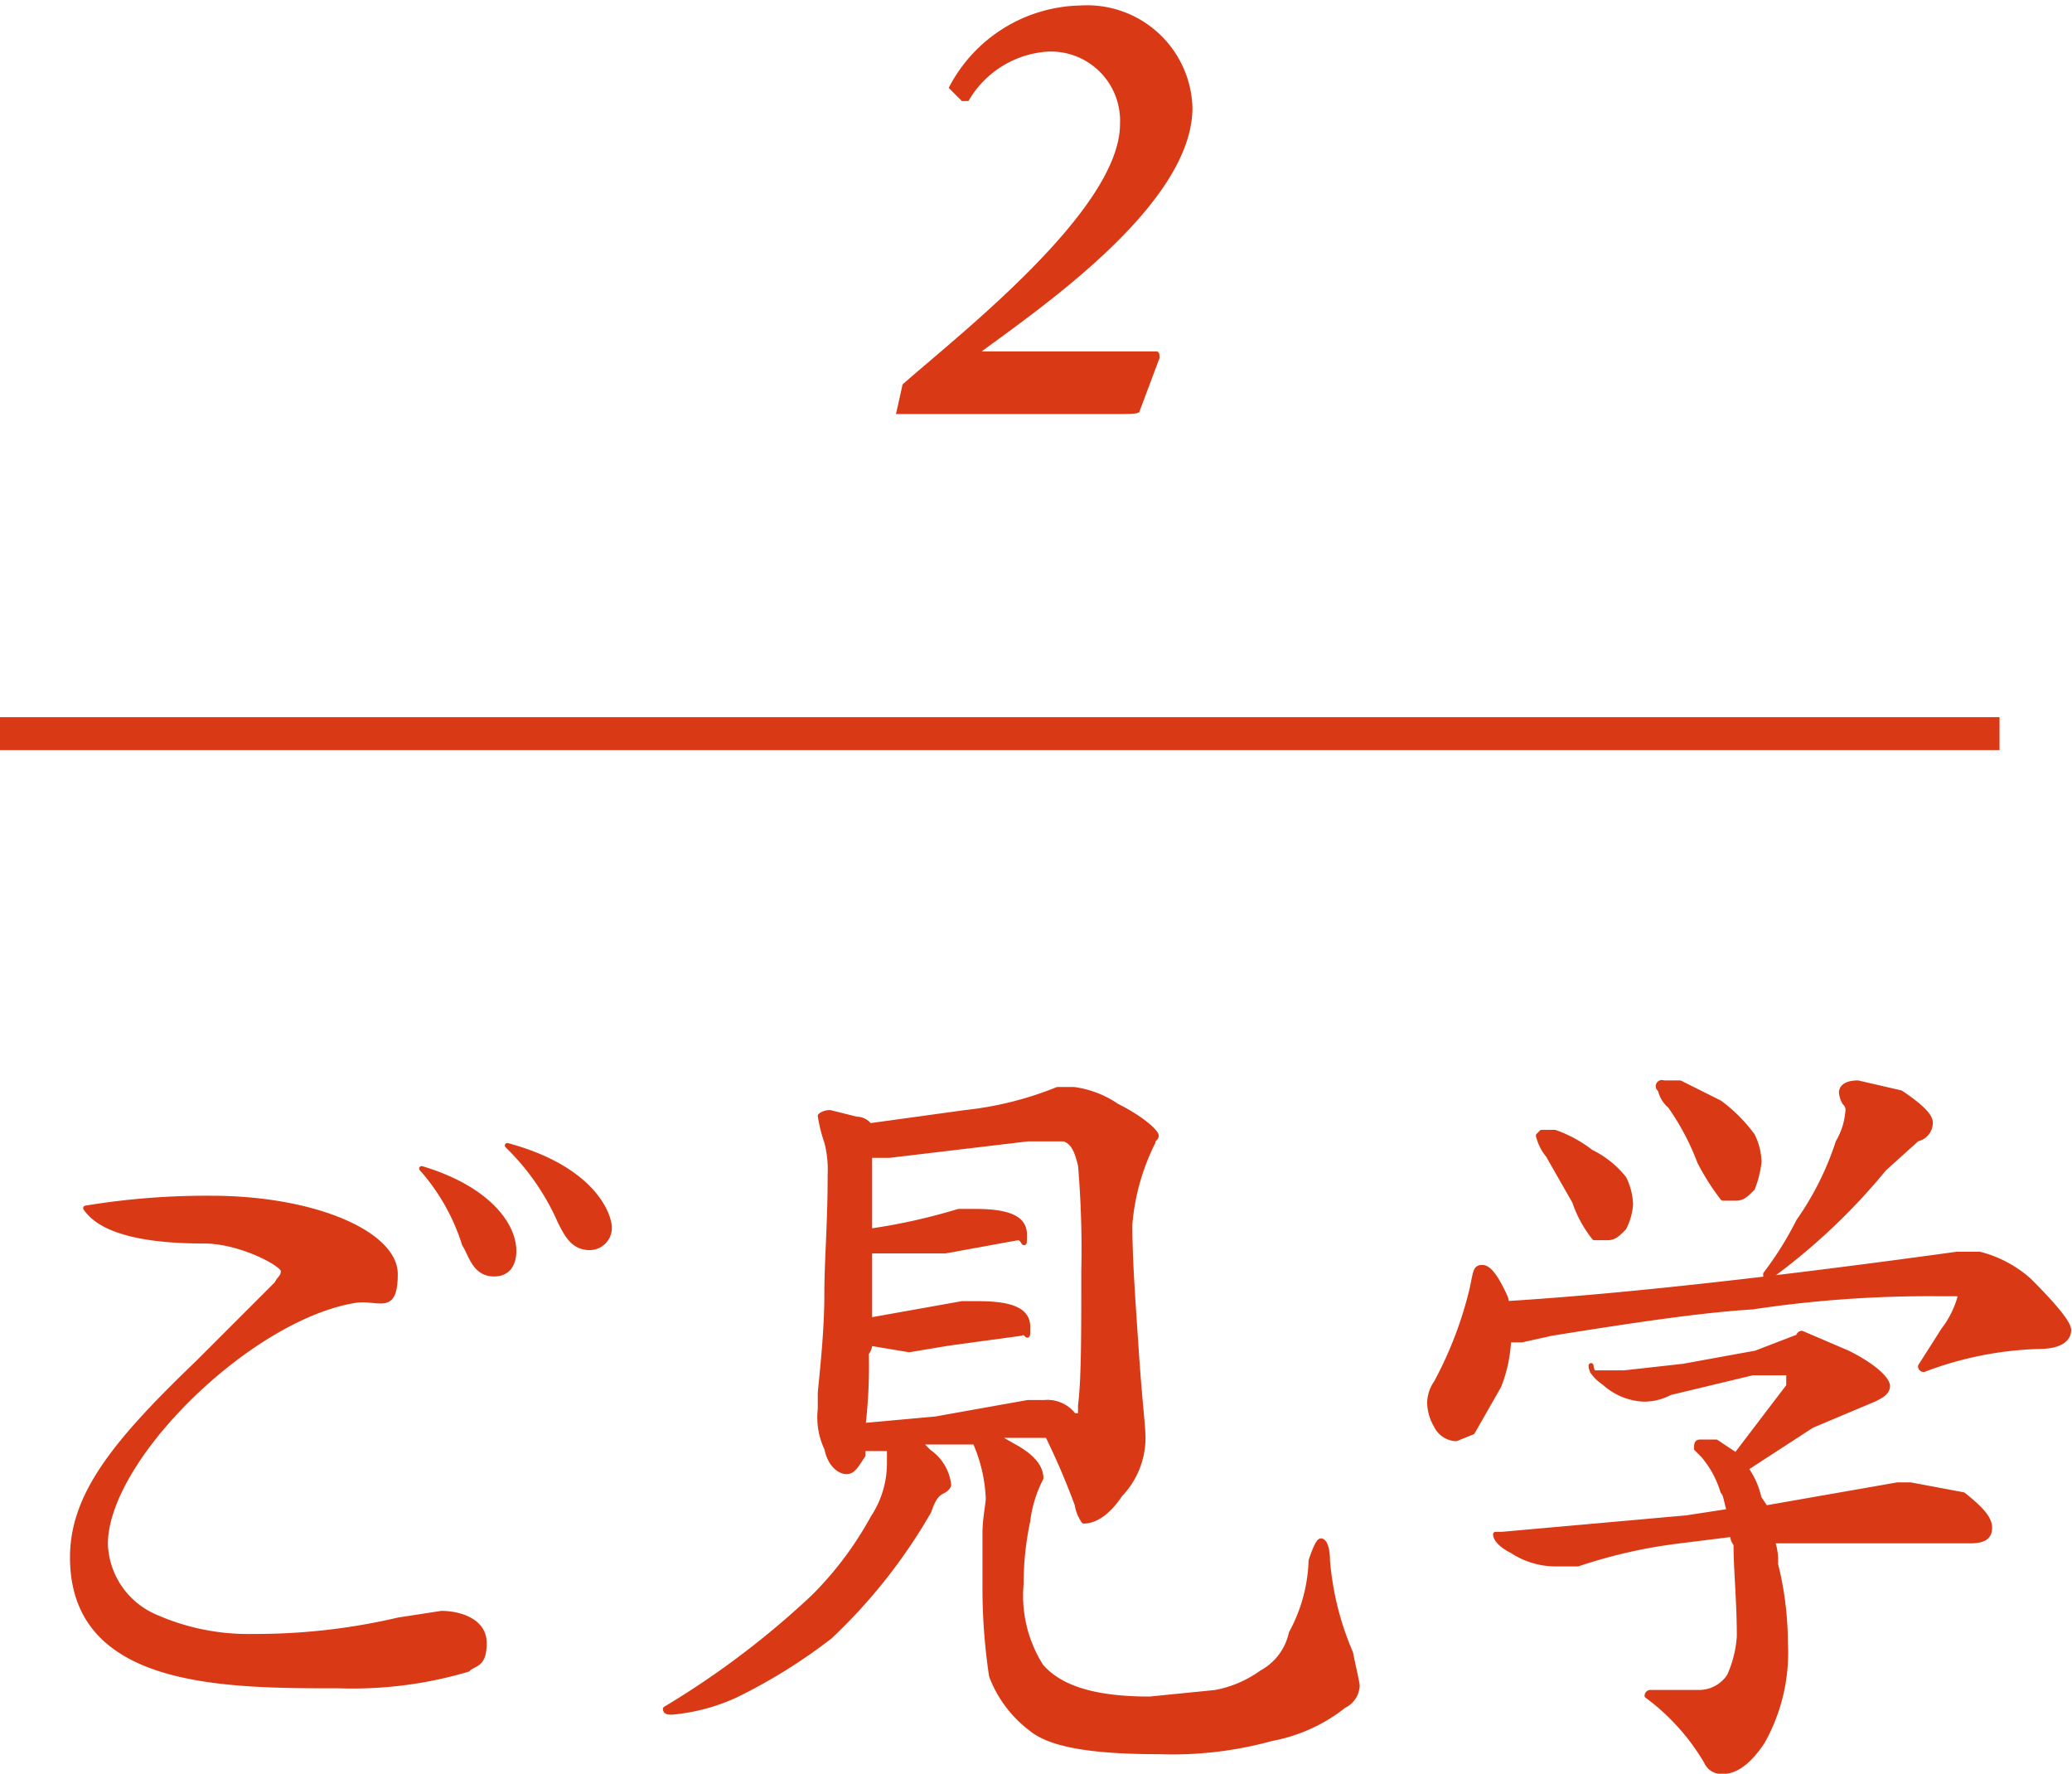
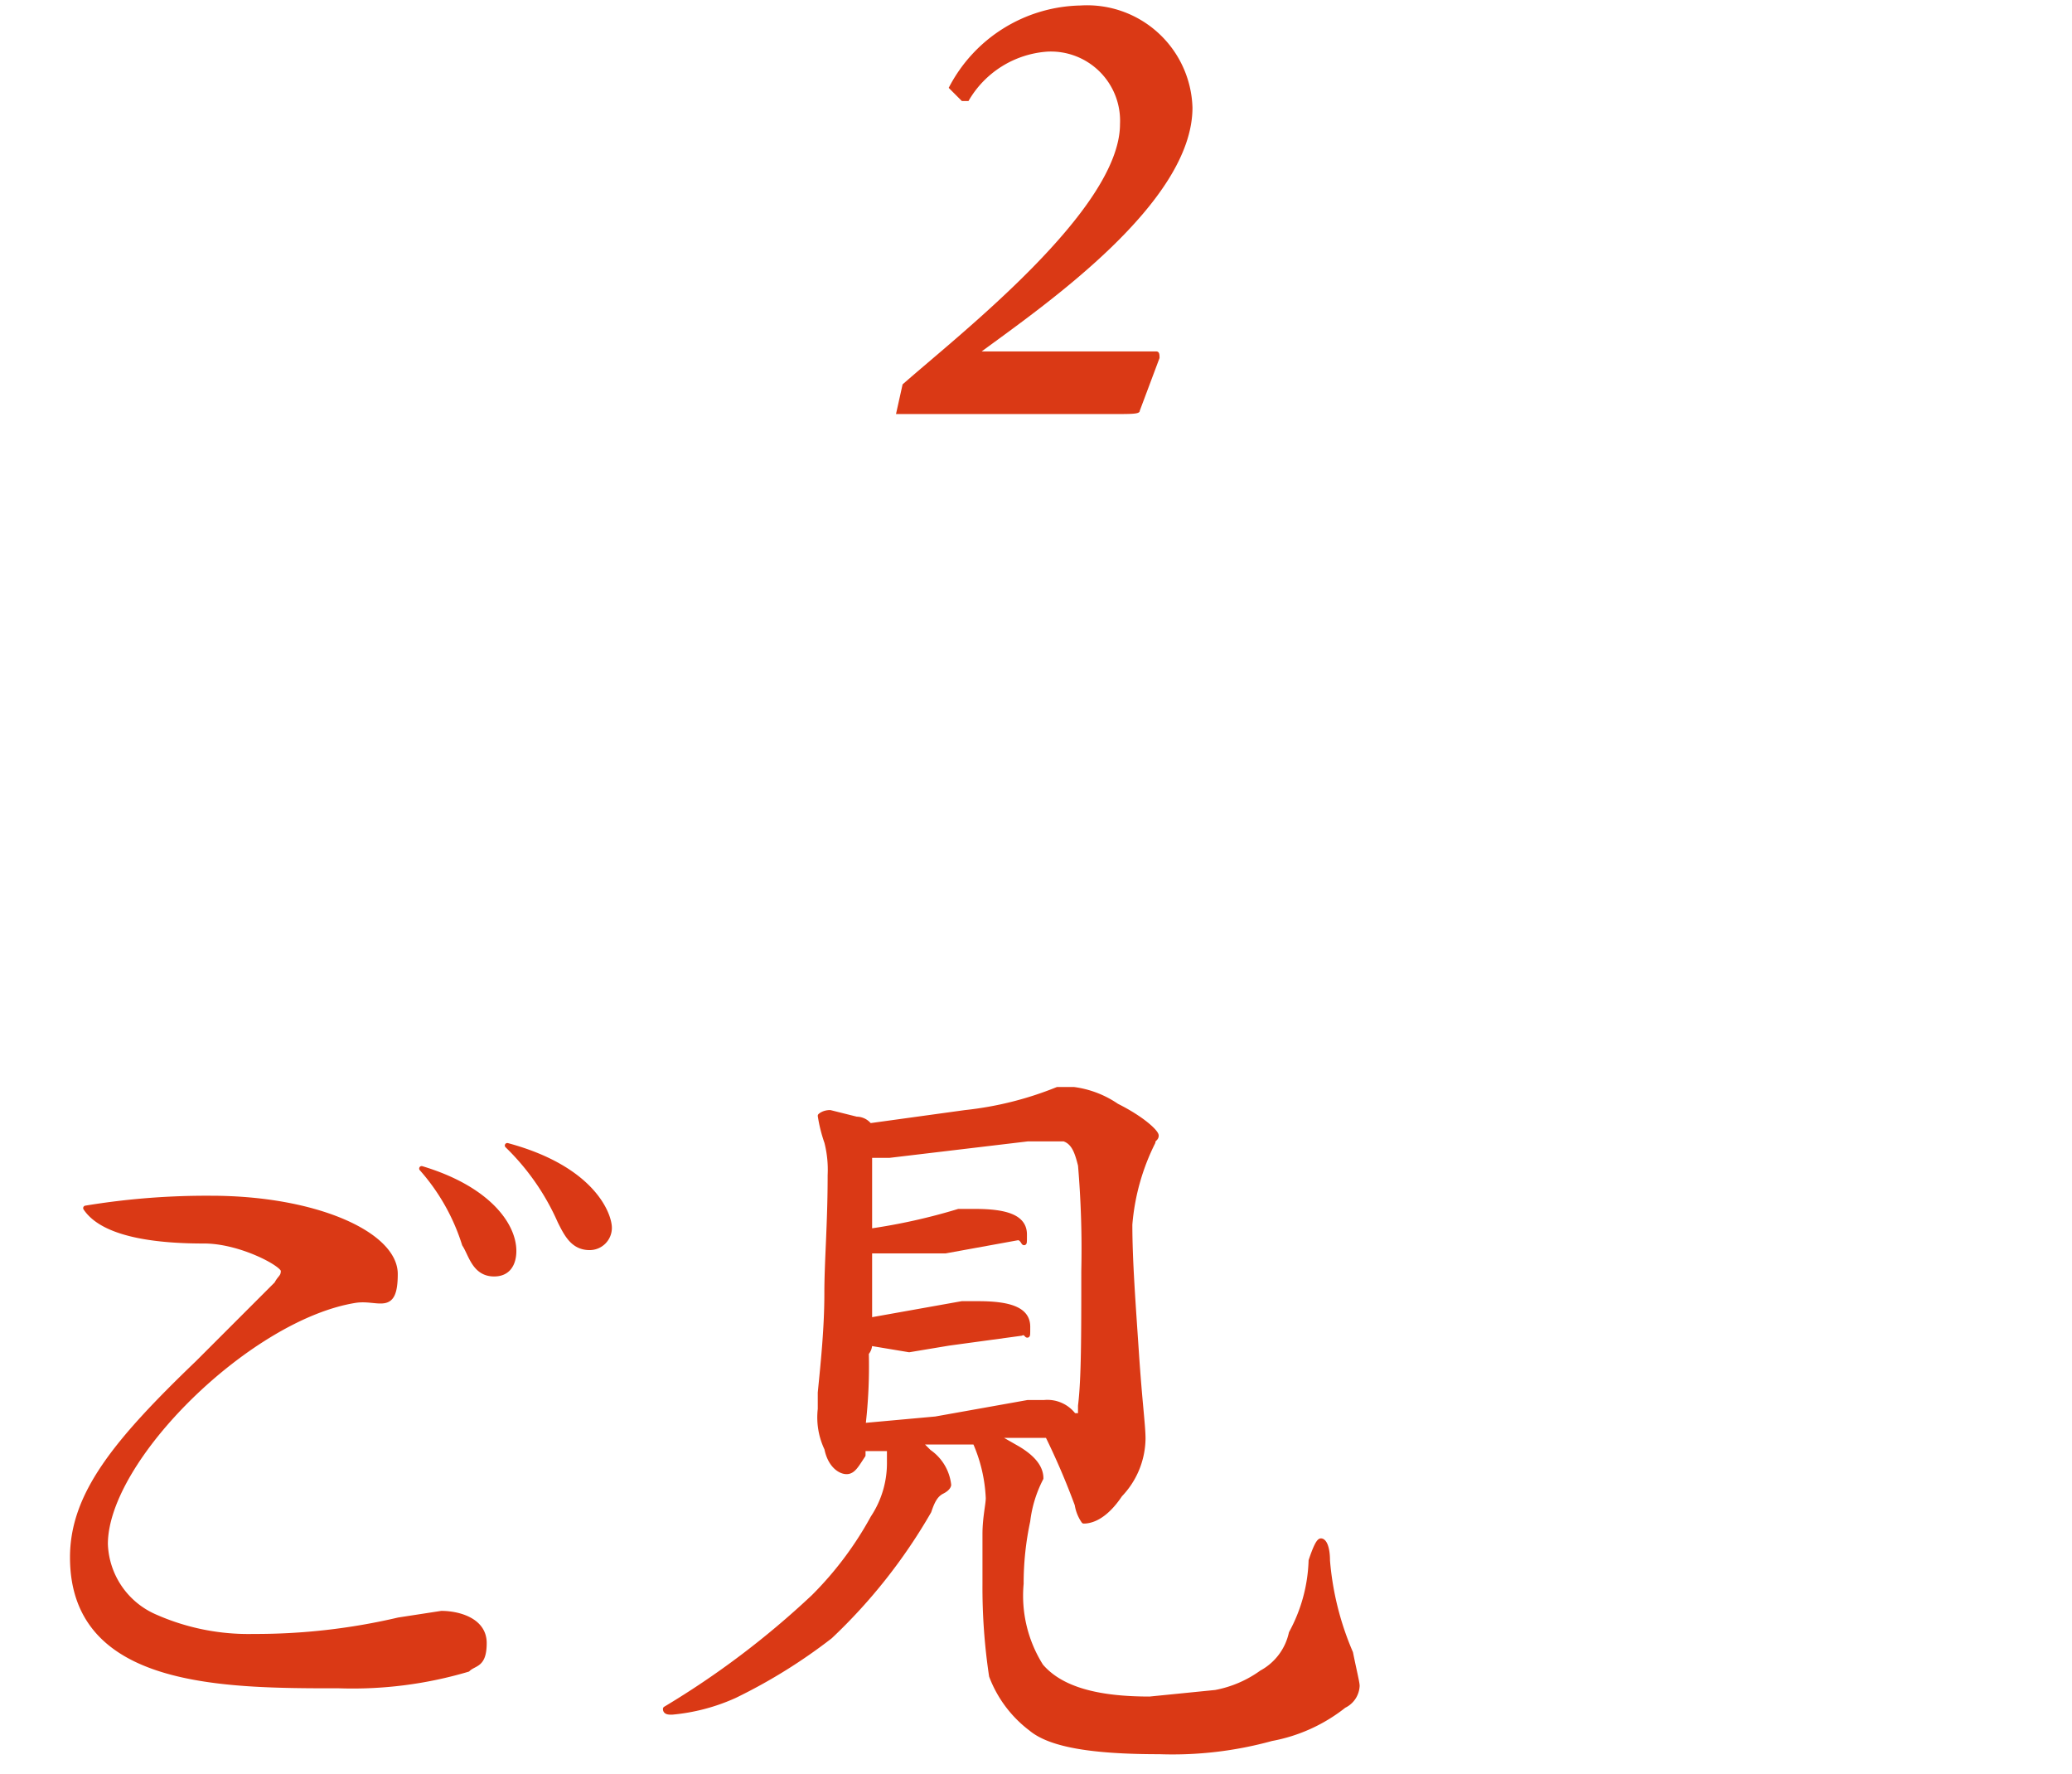
<svg xmlns="http://www.w3.org/2000/svg" width="22.2mm" height="19mm" viewBox="0 0 62.9 53.7">
  <defs>
    <style>
      .cls-1, .cls-2 {
        fill: #da3915;
      }

      .cls-1, .cls-3 {
        stroke: #da3915;
      }

      .cls-1 {
        stroke-linecap: round;
        stroke-linejoin: round;
        stroke-width: 0.15px;
      }

      .cls-3 {
        fill: none;
        stroke-miterlimit: 10;
      }
    </style>
  </defs>
  <title>kekkon_sub_ttl_flow2</title>
  <g id="レイヤー_2" data-name="レイヤー 2">
    <g id="文字">
      <g>
        <g>
          <path class="cls-1" d="M6.4,36.3c3.2,0,5.6,1.1,5.6,2.3s-.5.7-1.2.8c-3.2.5-7.6,4.8-7.6,7.4A2.5,2.5,0,0,0,4.7,49a7,7,0,0,0,3,.6,19,19,0,0,0,4.4-.5l1.3-.2c.5,0,1.3.2,1.3.9s-.3.6-.5.8a12.3,12.3,0,0,1-3.9.5c-3.5,0-8.1,0-8.1-3.9,0-1.9,1.3-3.5,3.8-5.9l2.4-2.4c.1-.2.2-.2.2-.4s-1.3-.9-2.4-.9-3-.1-3.6-1A22.5,22.5,0,0,1,6.4,36.3Zm9.2,1.6c0,.1,0,.7-.6.7s-.7-.6-.9-.9a6.3,6.3,0,0,0-1.3-2.3C14.8,36,15.6,37.1,15.6,37.9Zm2.9-.7a.6.6,0,0,1-.6.6c-.5,0-.7-.4-.9-.8a7.3,7.3,0,0,0-1.6-2.3C18,35.4,18.5,36.8,18.5,37.2Z" />
          <path class="cls-1" d="M25.2,33.7l.8.2a.5.5,0,0,1,.4.2l2.9-.4a10.4,10.4,0,0,0,2.8-.7h.5a3,3,0,0,1,1.3.5c.8.4,1.2.8,1.2.9s-.1.1-.1.2a6.8,6.8,0,0,0-.7,2.5c0,1.1.1,2.4.2,3.9s.2,2.2.2,2.6a2.5,2.5,0,0,1-.7,1.7c-.4.6-.8.8-1.1.8a1.2,1.2,0,0,1-.2-.5,22,22,0,0,0-.9-2.1H30.2l.7.4c.5.3.7.6.7.9a3.8,3.8,0,0,0-.4,1.3A9,9,0,0,0,31,48a4,4,0,0,0,.6,2.5c.6.7,1.7,1,3.3,1l2-.2a3.5,3.5,0,0,0,1.4-.6,1.8,1.8,0,0,0,.9-1.2,4.9,4.9,0,0,0,.6-2.2q.2-.6.3-.6c.1,0,.2.2.2.6a8.9,8.9,0,0,0,.7,2.8c.1.5.2.9.2,1a.7.7,0,0,1-.4.6,5,5,0,0,1-2.2,1,11.3,11.3,0,0,1-3.4.4c-2,0-3.3-.2-3.9-.7a3.6,3.6,0,0,1-1.2-1.6,18,18,0,0,1-.2-2.8V46.5c0-.5.1-.9.1-1.1a4.7,4.7,0,0,0-.4-1.7H27.9l.3.3a1.4,1.4,0,0,1,.6,1s0,.1-.2.2-.3.3-.4.6a16.6,16.6,0,0,1-3,3.8,16.5,16.5,0,0,1-2.9,1.8,5.9,5.9,0,0,1-1.9.5c-.1,0-.2,0-.2-.1a26.2,26.2,0,0,0,4.5-3.4A10.5,10.5,0,0,0,26.5,46a3,3,0,0,0,.5-1.7v-.4h-.8v.2c-.2.3-.3.5-.5.5s-.5-.2-.6-.7a2.2,2.2,0,0,1-.2-1.2v-.5c.1-1,.2-2,.2-3s.1-2.1.1-3.6a3.4,3.4,0,0,0-.1-1,4.5,4.5,0,0,1-.2-.8C24.9,33.8,25,33.7,25.2,33.7Zm1,9.5,2.2-.2,2.8-.5h.5a1,1,0,0,1,.9.4h.2v-.3c.1-.8.1-2.1.1-4.1a30.1,30.1,0,0,0-.1-3.2c-.1-.4-.2-.7-.5-.8H31.2l-4.2.5h-.6v2.3a18.1,18.1,0,0,0,2.7-.6h.5c1,0,1.5.2,1.5.7s0,.1-.2.1l-2.2.4H26.4V40l2.8-.5h.5c1,0,1.5.2,1.5.7s0,.1-.2.2l-2.2.3-1.2.2-1.2-.2a.4.4,0,0,1-.1.3A15.5,15.5,0,0,1,26.2,43.2Z" />
-           <path class="cls-1" d="M45,38.4c.2,0,.4.3.6.7s.1.3.1.4c3.3-.2,7.9-.7,13.7-1.5h.7a3.6,3.6,0,0,1,1.5.8q1.2,1.2,1.2,1.5c0,.3-.3.5-.9.5a10.7,10.7,0,0,0-3.5.7.1.1,0,0,1-.1-.1l.7-1.1a2.9,2.9,0,0,0,.5-1,.1.1,0,0,0-.1-.1h-.6a36,36,0,0,0-5.6.4c-1.6.1-3.6.4-6.1.8l-.9.2h-.4a4.4,4.4,0,0,1-.3,1.4l-.8,1.4-.5.2a.7.7,0,0,1-.6-.4,1.4,1.4,0,0,1-.2-.7,1.1,1.1,0,0,1,.2-.6,11.7,11.7,0,0,0,1.1-2.9C44.8,38.5,44.8,38.4,45,38.4Zm3.4,3.2h.9l1.8-.2,2.2-.4,1.3-.5a.1.1,0,0,1,.1-.1l1.4.6c.8.4,1.2.8,1.2,1s-.2.3-.4.4l-1.9.8-2,1.3h0a2.5,2.5,0,0,1,.4.9l.2.3,4-.7H58l1.6.3c.5.4.8.7.8,1s-.2.4-.6.4h-6a1.7,1.7,0,0,1,.1.7,9.9,9.9,0,0,1,.3,2.4,5.5,5.5,0,0,1-.7,3q-.6.9-1.2.9a.5.5,0,0,1-.5-.3,6.7,6.7,0,0,0-1.8-2,.1.1,0,0,1,.1-.1h1.5a1.1,1.1,0,0,0,.9-.5,3.5,3.5,0,0,0,.3-1.2c0-1.1-.1-2-.1-2.8a.4.4,0,0,1-.1-.3l-1.6.2a15.5,15.5,0,0,0-3.1.7h-.7a2.4,2.4,0,0,1-1.3-.4c-.4-.2-.5-.4-.5-.5h.2l5.6-.5,1.3-.2c-.1-.3-.1-.5-.2-.6a3,3,0,0,0-.6-1.1l-.2-.2c0-.1,0-.2.1-.2h.5l.6.4,1.6-2.1v-.3c.1-.1,0-.1-.1-.1h-1l-2.5.6a1.7,1.7,0,0,1-.8.2,1.9,1.9,0,0,1-1.2-.5c-.3-.2-.4-.4-.4-.5S48.3,41.6,48.4,41.6Zm-1.6-7.3h.4a3.9,3.9,0,0,1,1.1.6,2.9,2.9,0,0,1,1,.8,1.9,1.9,0,0,1,.2.8,1.9,1.9,0,0,1-.2.7c-.2.2-.3.3-.5.3h-.4a3.6,3.6,0,0,1-.6-1.1L47,35a1.5,1.5,0,0,1-.3-.6Zm3.7-1.5H51l1.2.6a4.6,4.6,0,0,1,1,1,1.9,1.9,0,0,1,.2.8,3.1,3.1,0,0,1-.2.8c-.2.2-.3.3-.5.3h-.4a7.2,7.2,0,0,1-.7-1.1,7.6,7.6,0,0,0-.9-1.7.9.9,0,0,1-.3-.5A.1.1,0,0,1,50.5,32.8Zm5.9,0,1.3.3q.9.6.9.9a.5.5,0,0,1-.4.5l-1,.9a18.9,18.9,0,0,1-3.5,3.3c-.1,0-.1,0-.1-.1a10.1,10.1,0,0,0,1-1.6,9,9,0,0,0,1.2-2.4,2.2,2.2,0,0,0,.3-1,.3.3,0,0,0-.1-.2.8.8,0,0,1-.1-.3C55.9,32.9,56.1,32.8,56.4,32.8Z" />
        </g>
        <path class="cls-2" d="M27.4,11.6C29.1,10.1,34,6.3,34,3.7a2.1,2.1,0,0,0-2.2-2.2A3,3,0,0,0,29.4,3h-.2l-.4-.4h0a4.6,4.6,0,0,1,4-2.5,3.2,3.2,0,0,1,3.4,3.1c0,2.9-4.5,6-6.4,7.4h5.3c.1,0,.1.1.1.2l-.6,1.6c0,.1-.2.1-.8.1H27.2Z" />
-         <line class="cls-3" y1="22.2" x2="60.7" y2="22.2" />
      </g>
    </g>
  </g>
</svg>